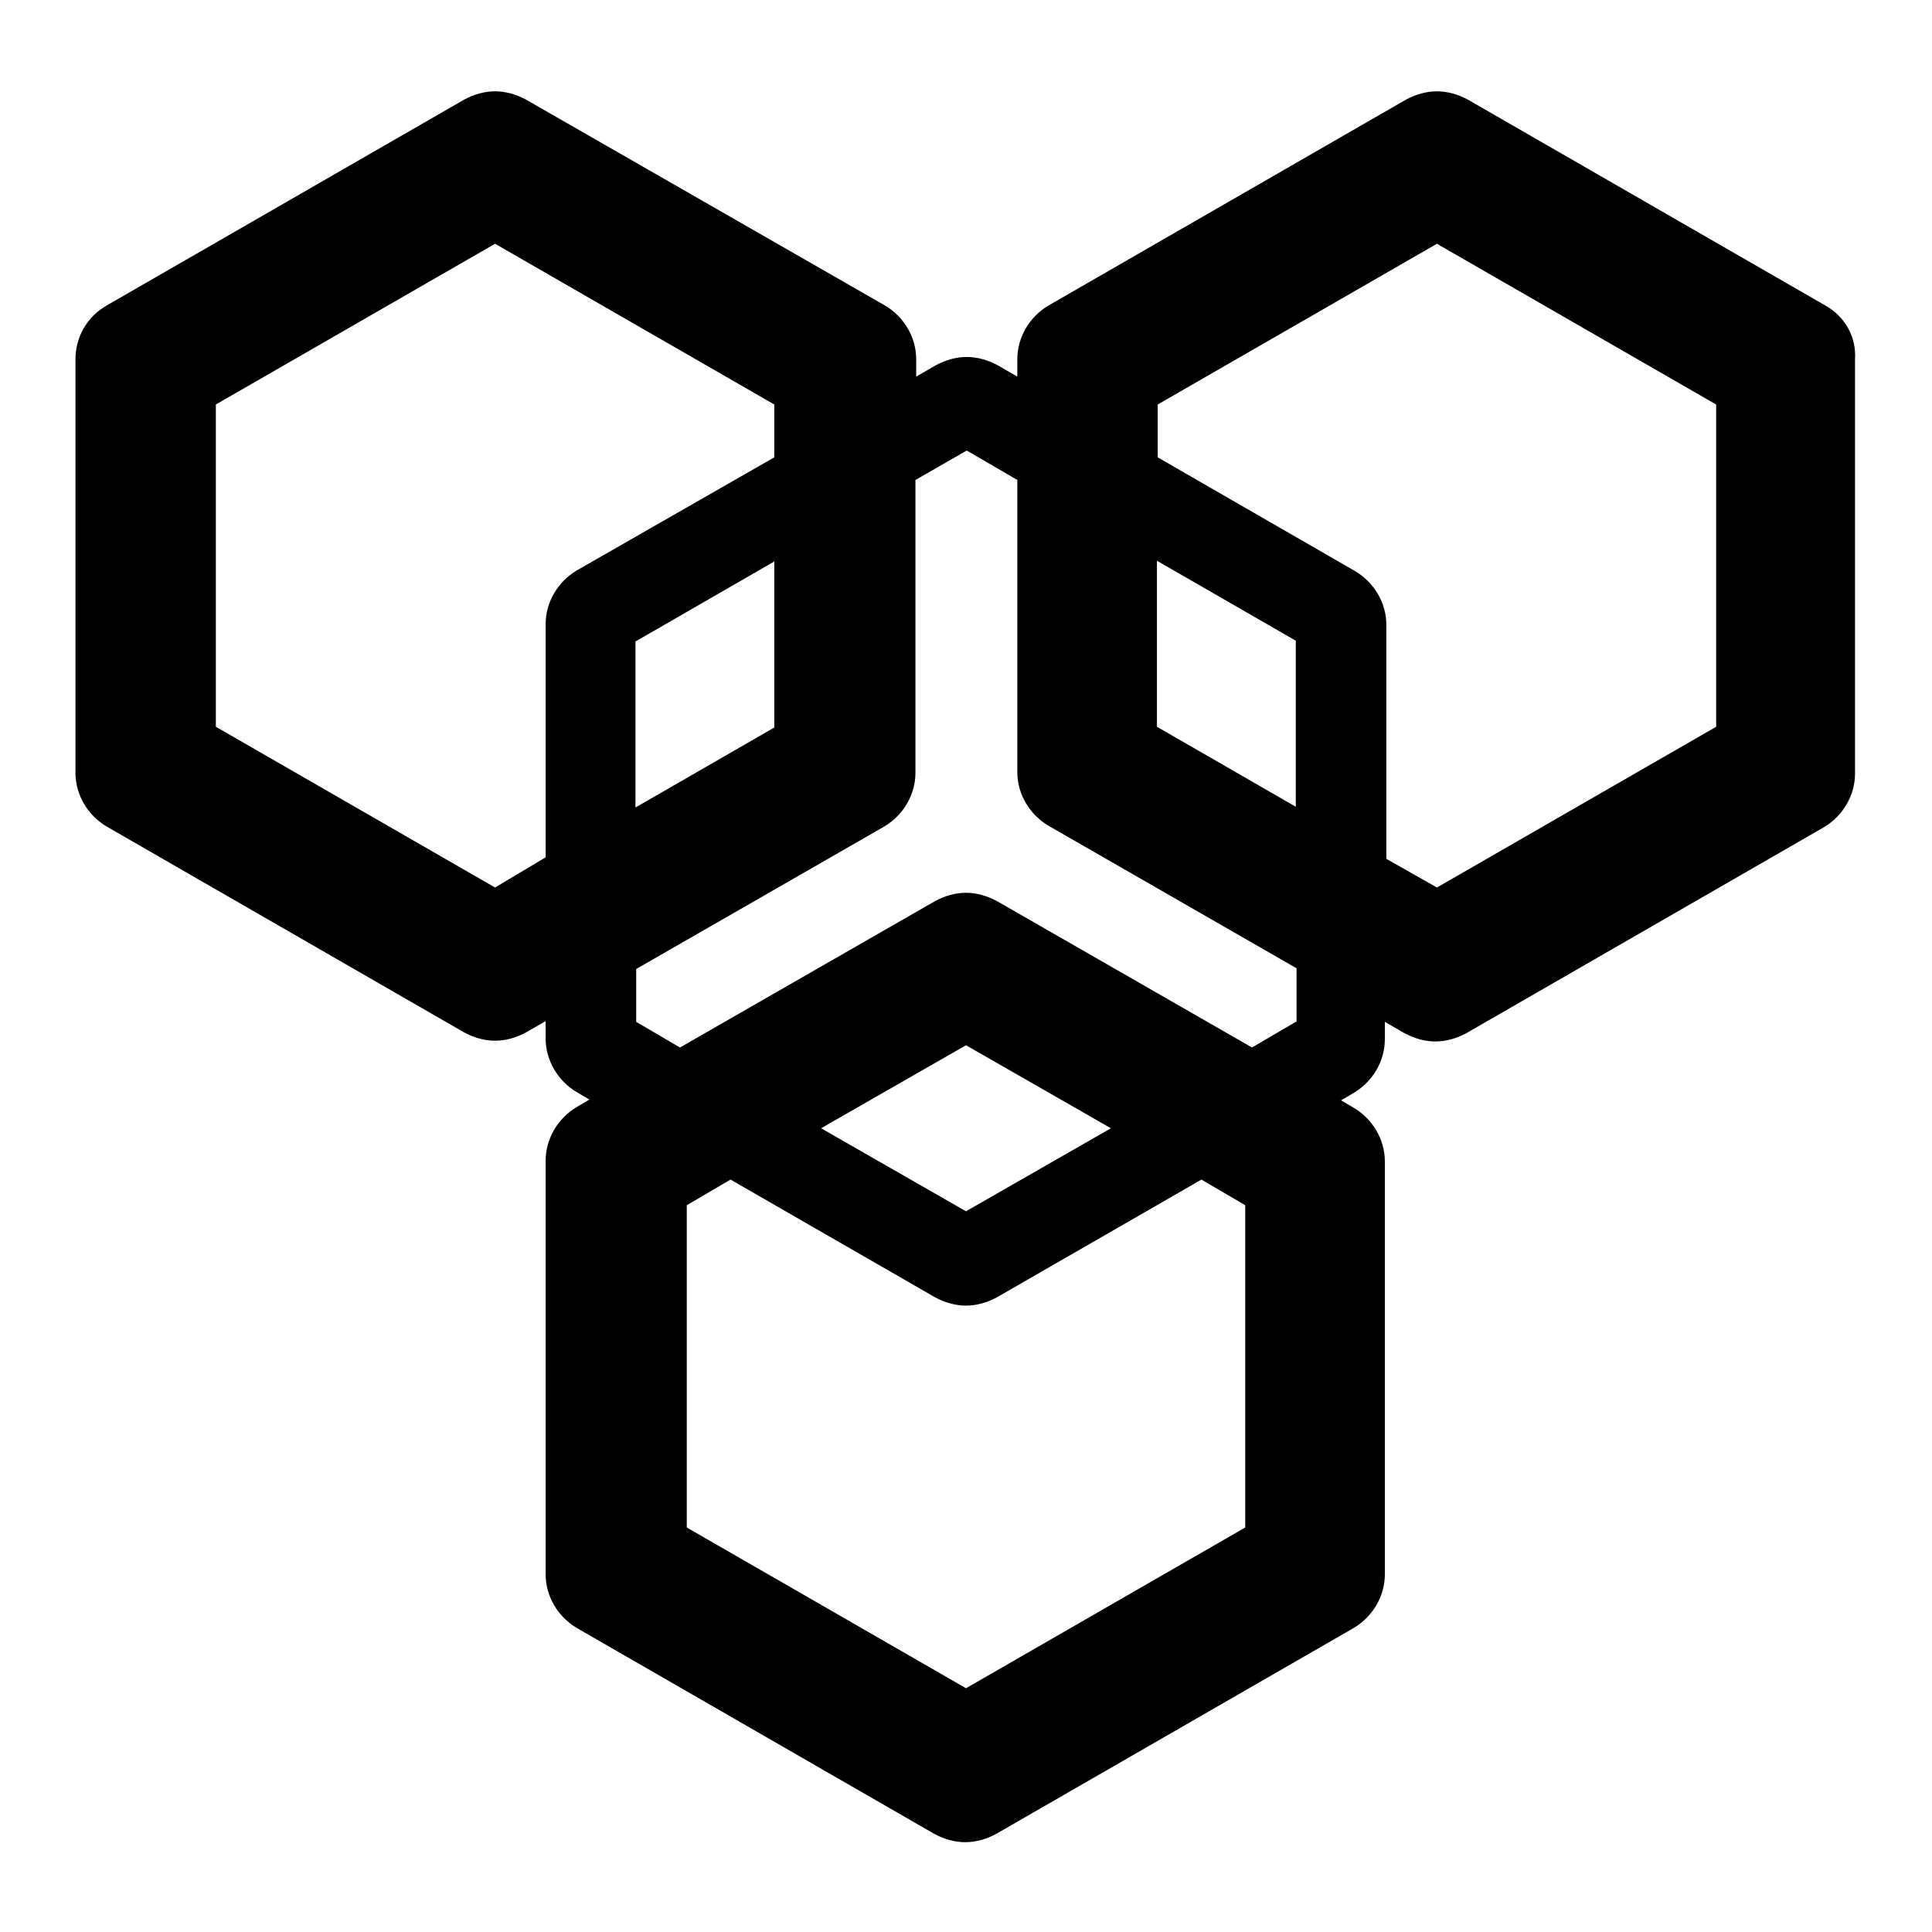
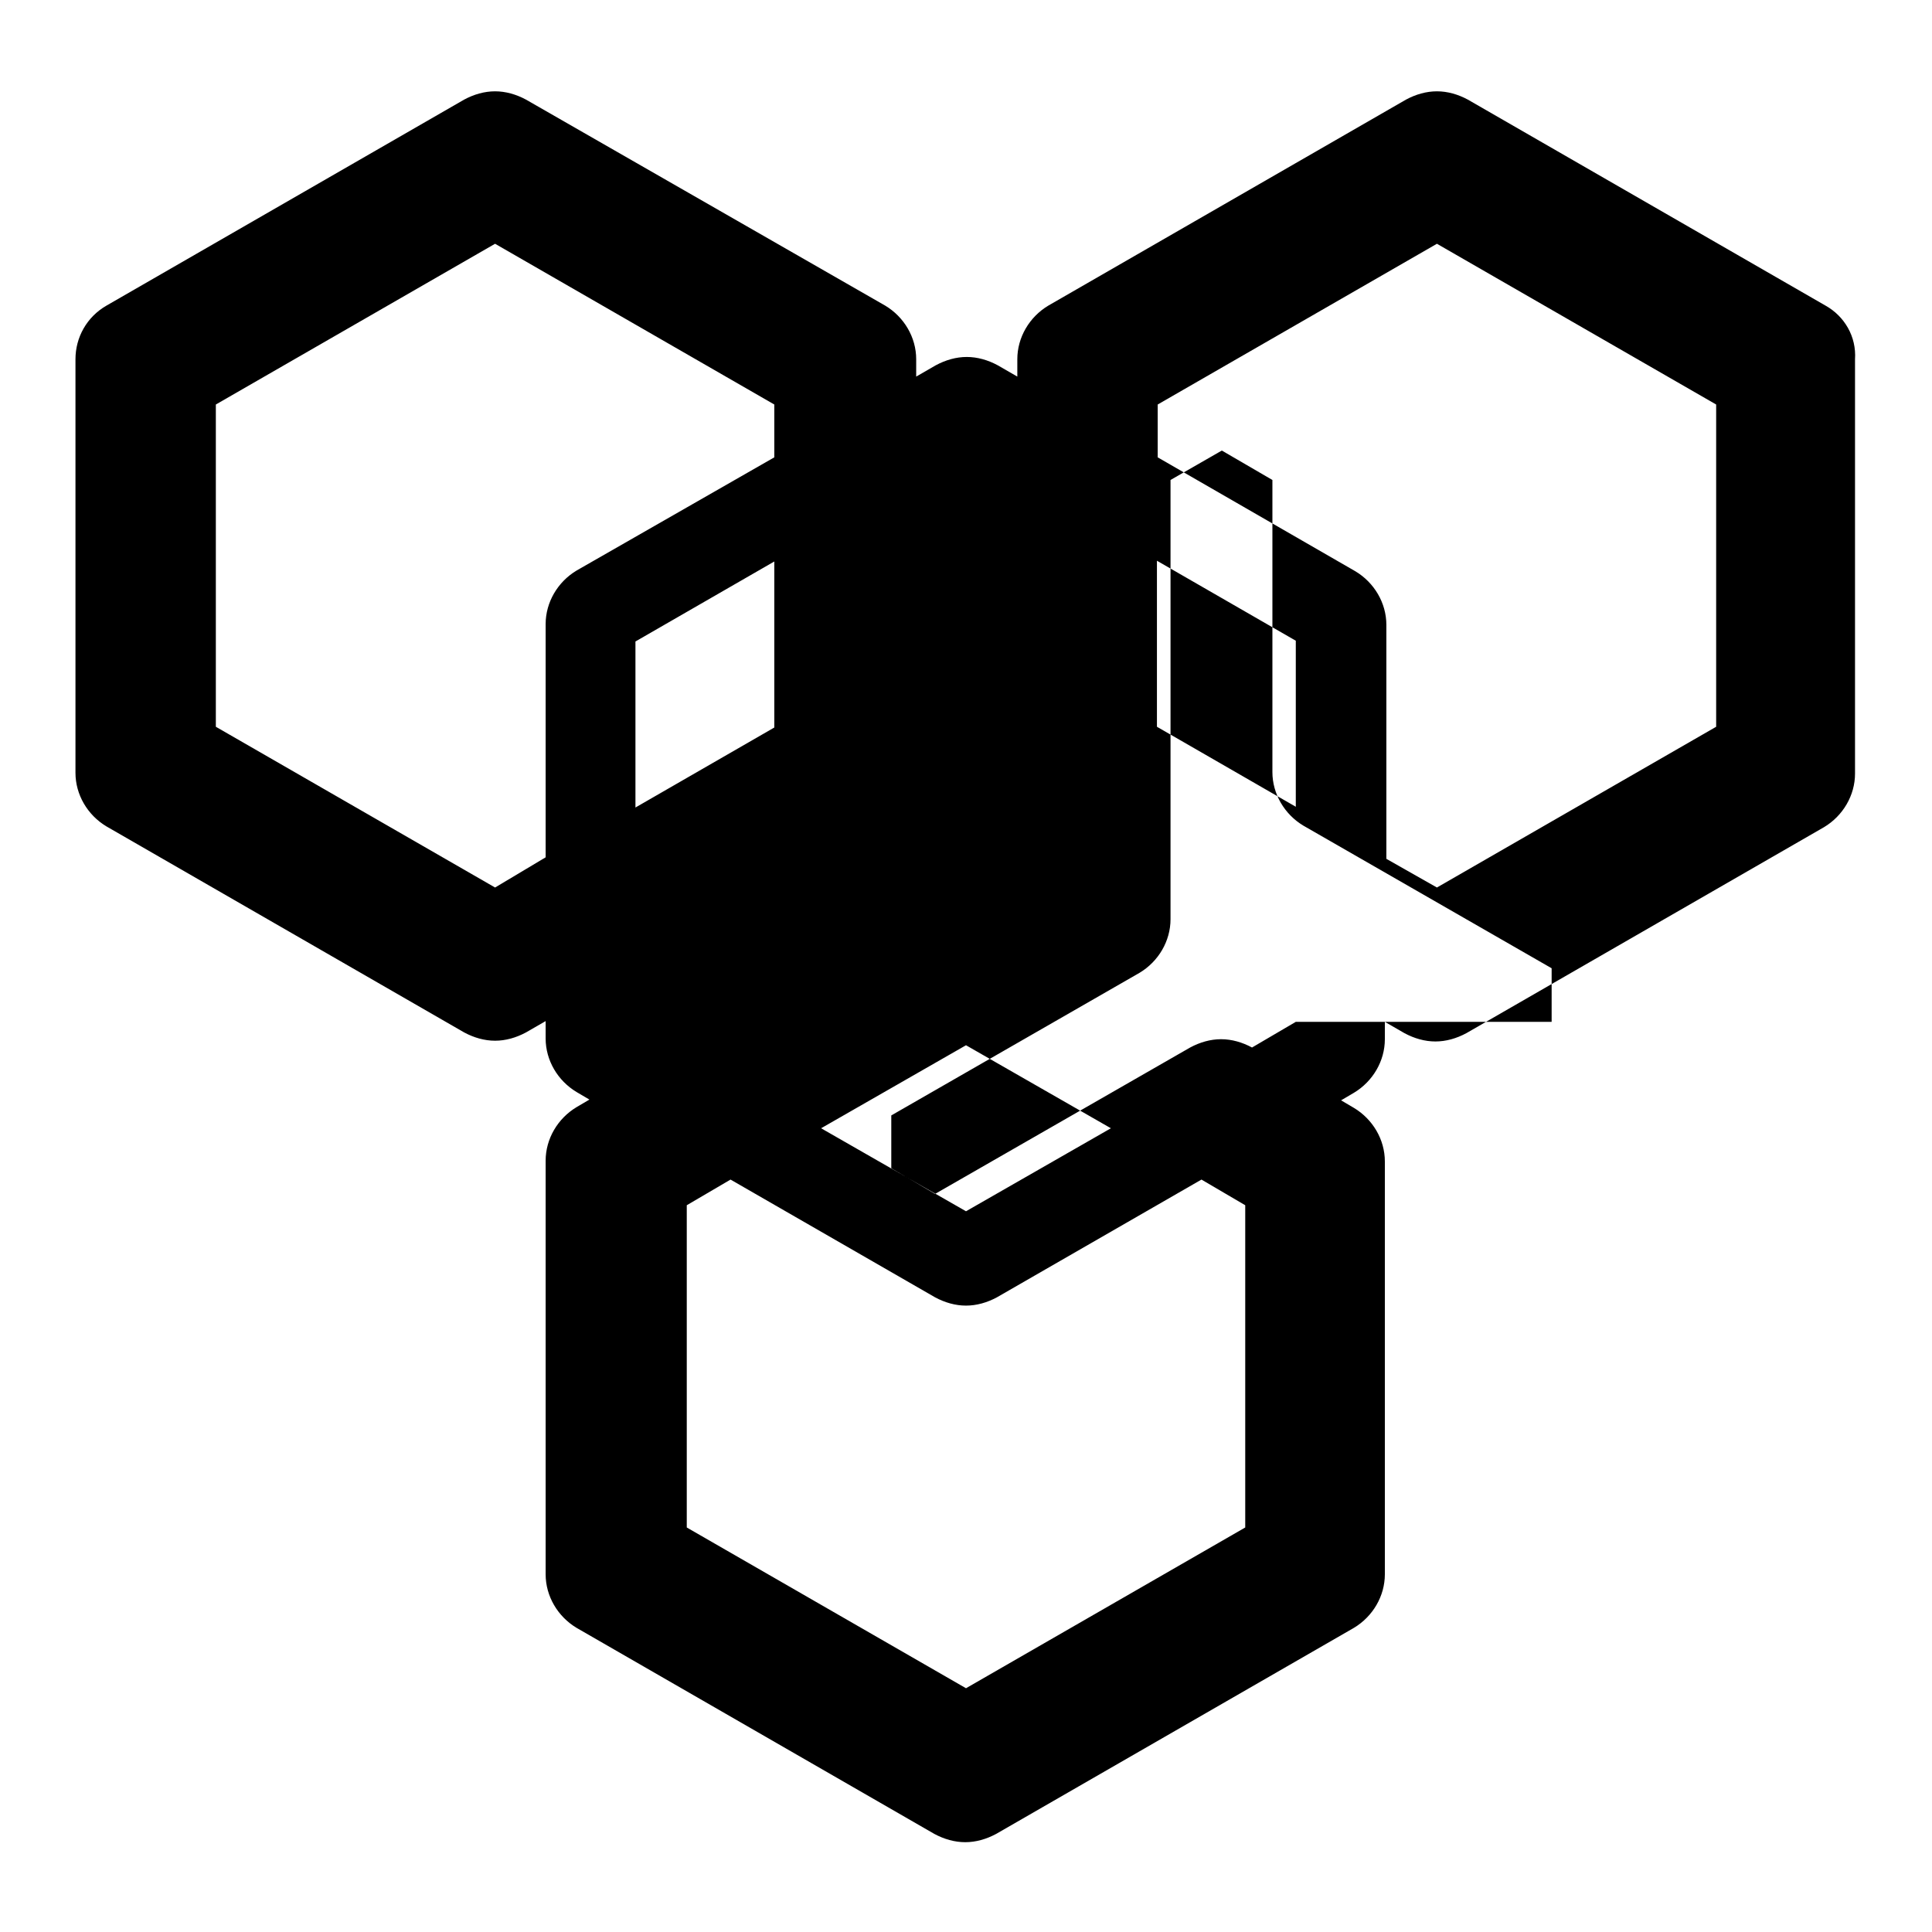
<svg xmlns="http://www.w3.org/2000/svg" version="1.1" x="0px" y="0px" viewBox="0 0 256 256" enable-background="new 0 0 256 256" xml:space="preserve">
  <g>
-     <path fill="#000000" d="M241.9,40.5l-47.4-27.3c-1.3-0.7-2.7-1.1-4.1-1.1s-2.8,0.4-4.1,1.1l-47.4,27.3c-2.5,1.5-4.1,4.2-4.1,7.1 v2.3l-2.6-1.5c-1.3-0.7-2.7-1.1-4.1-1.1c-1.4,0-2.8,0.4-4.1,1.1l-2.6,1.5v-2.3c0-2.9-1.6-5.6-4.1-7.1L69.7,13.2 c-1.3-0.7-2.7-1.1-4.1-1.1s-2.8,0.4-4.1,1.1L14.1,40.5c-2.6,1.5-4.1,4.2-4.1,7.1v54.8c0,2.9,1.6,5.6,4.1,7.1l47.4,27.3 c1.3,0.7,2.7,1.1,4.1,1.1c1.4,0,2.8-0.4,4.1-1.1l2.6-1.5v2.3c0,2.9,1.6,5.6,4.1,7.1l1.7,1l-1.7,1c-2.5,1.5-4.1,4.2-4.1,7.1v54.8 c0,2.9,1.6,5.6,4.1,7.1l47.4,27.3c1.3,0.7,2.7,1.1,4.1,1.1s2.8-0.4,4.1-1.1l47.4-27.3c2.5-1.5,4.1-4.2,4.1-7.1v-54.7 c0-2.9-1.6-5.6-4.1-7.1l-1.7-1l1.7-1c2.5-1.5,4.1-4.2,4.1-7.1v-2.3l2.6,1.5c1.3,0.7,2.7,1.1,4.1,1.1s2.8-0.4,4.1-1.1l47.4-27.3 c2.5-1.5,4.1-4.2,4.1-7.1V47.6C246,44.6,244.4,41.9,241.9,40.5z M65.6,117.6l-37-21.3V53.6l37-21.3l37,21.3v7l-26.2,15 c-2.5,1.5-4.1,4.2-4.1,7.1v30.9L65.6,117.6z M102.6,74.4v22l-18.4,10.6v-22L102.6,74.4z M165,159.7v42.7l-37,21.3l-37-21.3v-42.7 l5.8-3.4l27.1,15.6c1.3,0.7,2.7,1.1,4.1,1.1s2.8-0.4,4.1-1.1l27.1-15.6L165,159.7L165,159.7z M108.8,149.5l19.2-11l19.2,11 l-19.2,11L108.8,149.5z M171.7,135.4l-5.8,3.4l-33.8-19.4c-1.3-0.7-2.7-1.1-4.1-1.1s-2.8,0.4-4.1,1.1l-33.8,19.4l-5.8-3.4v-7 l32.9-18.9c2.5-1.5,4.1-4.2,4.1-7.1V63.6l6.8-3.9l6.7,3.9v38.7c0,2.9,1.6,5.6,4.1,7.1l32.9,18.9V135.4z M171.7,106.9l-18.4-10.6 v-22l18.4,10.6V106.9z M227.4,96.3l-37,21.3l-6.7-3.8v-31c0-2.9-1.6-5.6-4.1-7.1l-26.2-15.1v-7l37-21.3l37,21.3V96.3z" />
+     <path fill="#000000" d="M241.9,40.5l-47.4-27.3c-1.3-0.7-2.7-1.1-4.1-1.1s-2.8,0.4-4.1,1.1l-47.4,27.3c-2.5,1.5-4.1,4.2-4.1,7.1 v2.3l-2.6-1.5c-1.3-0.7-2.7-1.1-4.1-1.1c-1.4,0-2.8,0.4-4.1,1.1l-2.6,1.5v-2.3c0-2.9-1.6-5.6-4.1-7.1L69.7,13.2 c-1.3-0.7-2.7-1.1-4.1-1.1s-2.8,0.4-4.1,1.1L14.1,40.5c-2.6,1.5-4.1,4.2-4.1,7.1v54.8c0,2.9,1.6,5.6,4.1,7.1l47.4,27.3 c1.3,0.7,2.7,1.1,4.1,1.1c1.4,0,2.8-0.4,4.1-1.1l2.6-1.5v2.3c0,2.9,1.6,5.6,4.1,7.1l1.7,1l-1.7,1c-2.5,1.5-4.1,4.2-4.1,7.1v54.8 c0,2.9,1.6,5.6,4.1,7.1l47.4,27.3c1.3,0.7,2.7,1.1,4.1,1.1s2.8-0.4,4.1-1.1l47.4-27.3c2.5-1.5,4.1-4.2,4.1-7.1v-54.7 c0-2.9-1.6-5.6-4.1-7.1l-1.7-1l1.7-1c2.5-1.5,4.1-4.2,4.1-7.1v-2.3l2.6,1.5c1.3,0.7,2.7,1.1,4.1,1.1s2.8-0.4,4.1-1.1l47.4-27.3 c2.5-1.5,4.1-4.2,4.1-7.1V47.6C246,44.6,244.4,41.9,241.9,40.5z M65.6,117.6l-37-21.3V53.6l37-21.3l37,21.3v7l-26.2,15 c-2.5,1.5-4.1,4.2-4.1,7.1v30.9L65.6,117.6z M102.6,74.4v22l-18.4,10.6v-22L102.6,74.4z M165,159.7v42.7l-37,21.3l-37-21.3v-42.7 l5.8-3.4l27.1,15.6c1.3,0.7,2.7,1.1,4.1,1.1s2.8-0.4,4.1-1.1l27.1-15.6L165,159.7L165,159.7z M108.8,149.5l19.2-11l19.2,11 l-19.2,11L108.8,149.5z M171.7,135.4l-5.8,3.4c-1.3-0.7-2.7-1.1-4.1-1.1s-2.8,0.4-4.1,1.1l-33.8,19.4l-5.8-3.4v-7 l32.9-18.9c2.5-1.5,4.1-4.2,4.1-7.1V63.6l6.8-3.9l6.7,3.9v38.7c0,2.9,1.6,5.6,4.1,7.1l32.9,18.9V135.4z M171.7,106.9l-18.4-10.6 v-22l18.4,10.6V106.9z M227.4,96.3l-37,21.3l-6.7-3.8v-31c0-2.9-1.6-5.6-4.1-7.1l-26.2-15.1v-7l37-21.3l37,21.3V96.3z" />
  </g>
</svg>